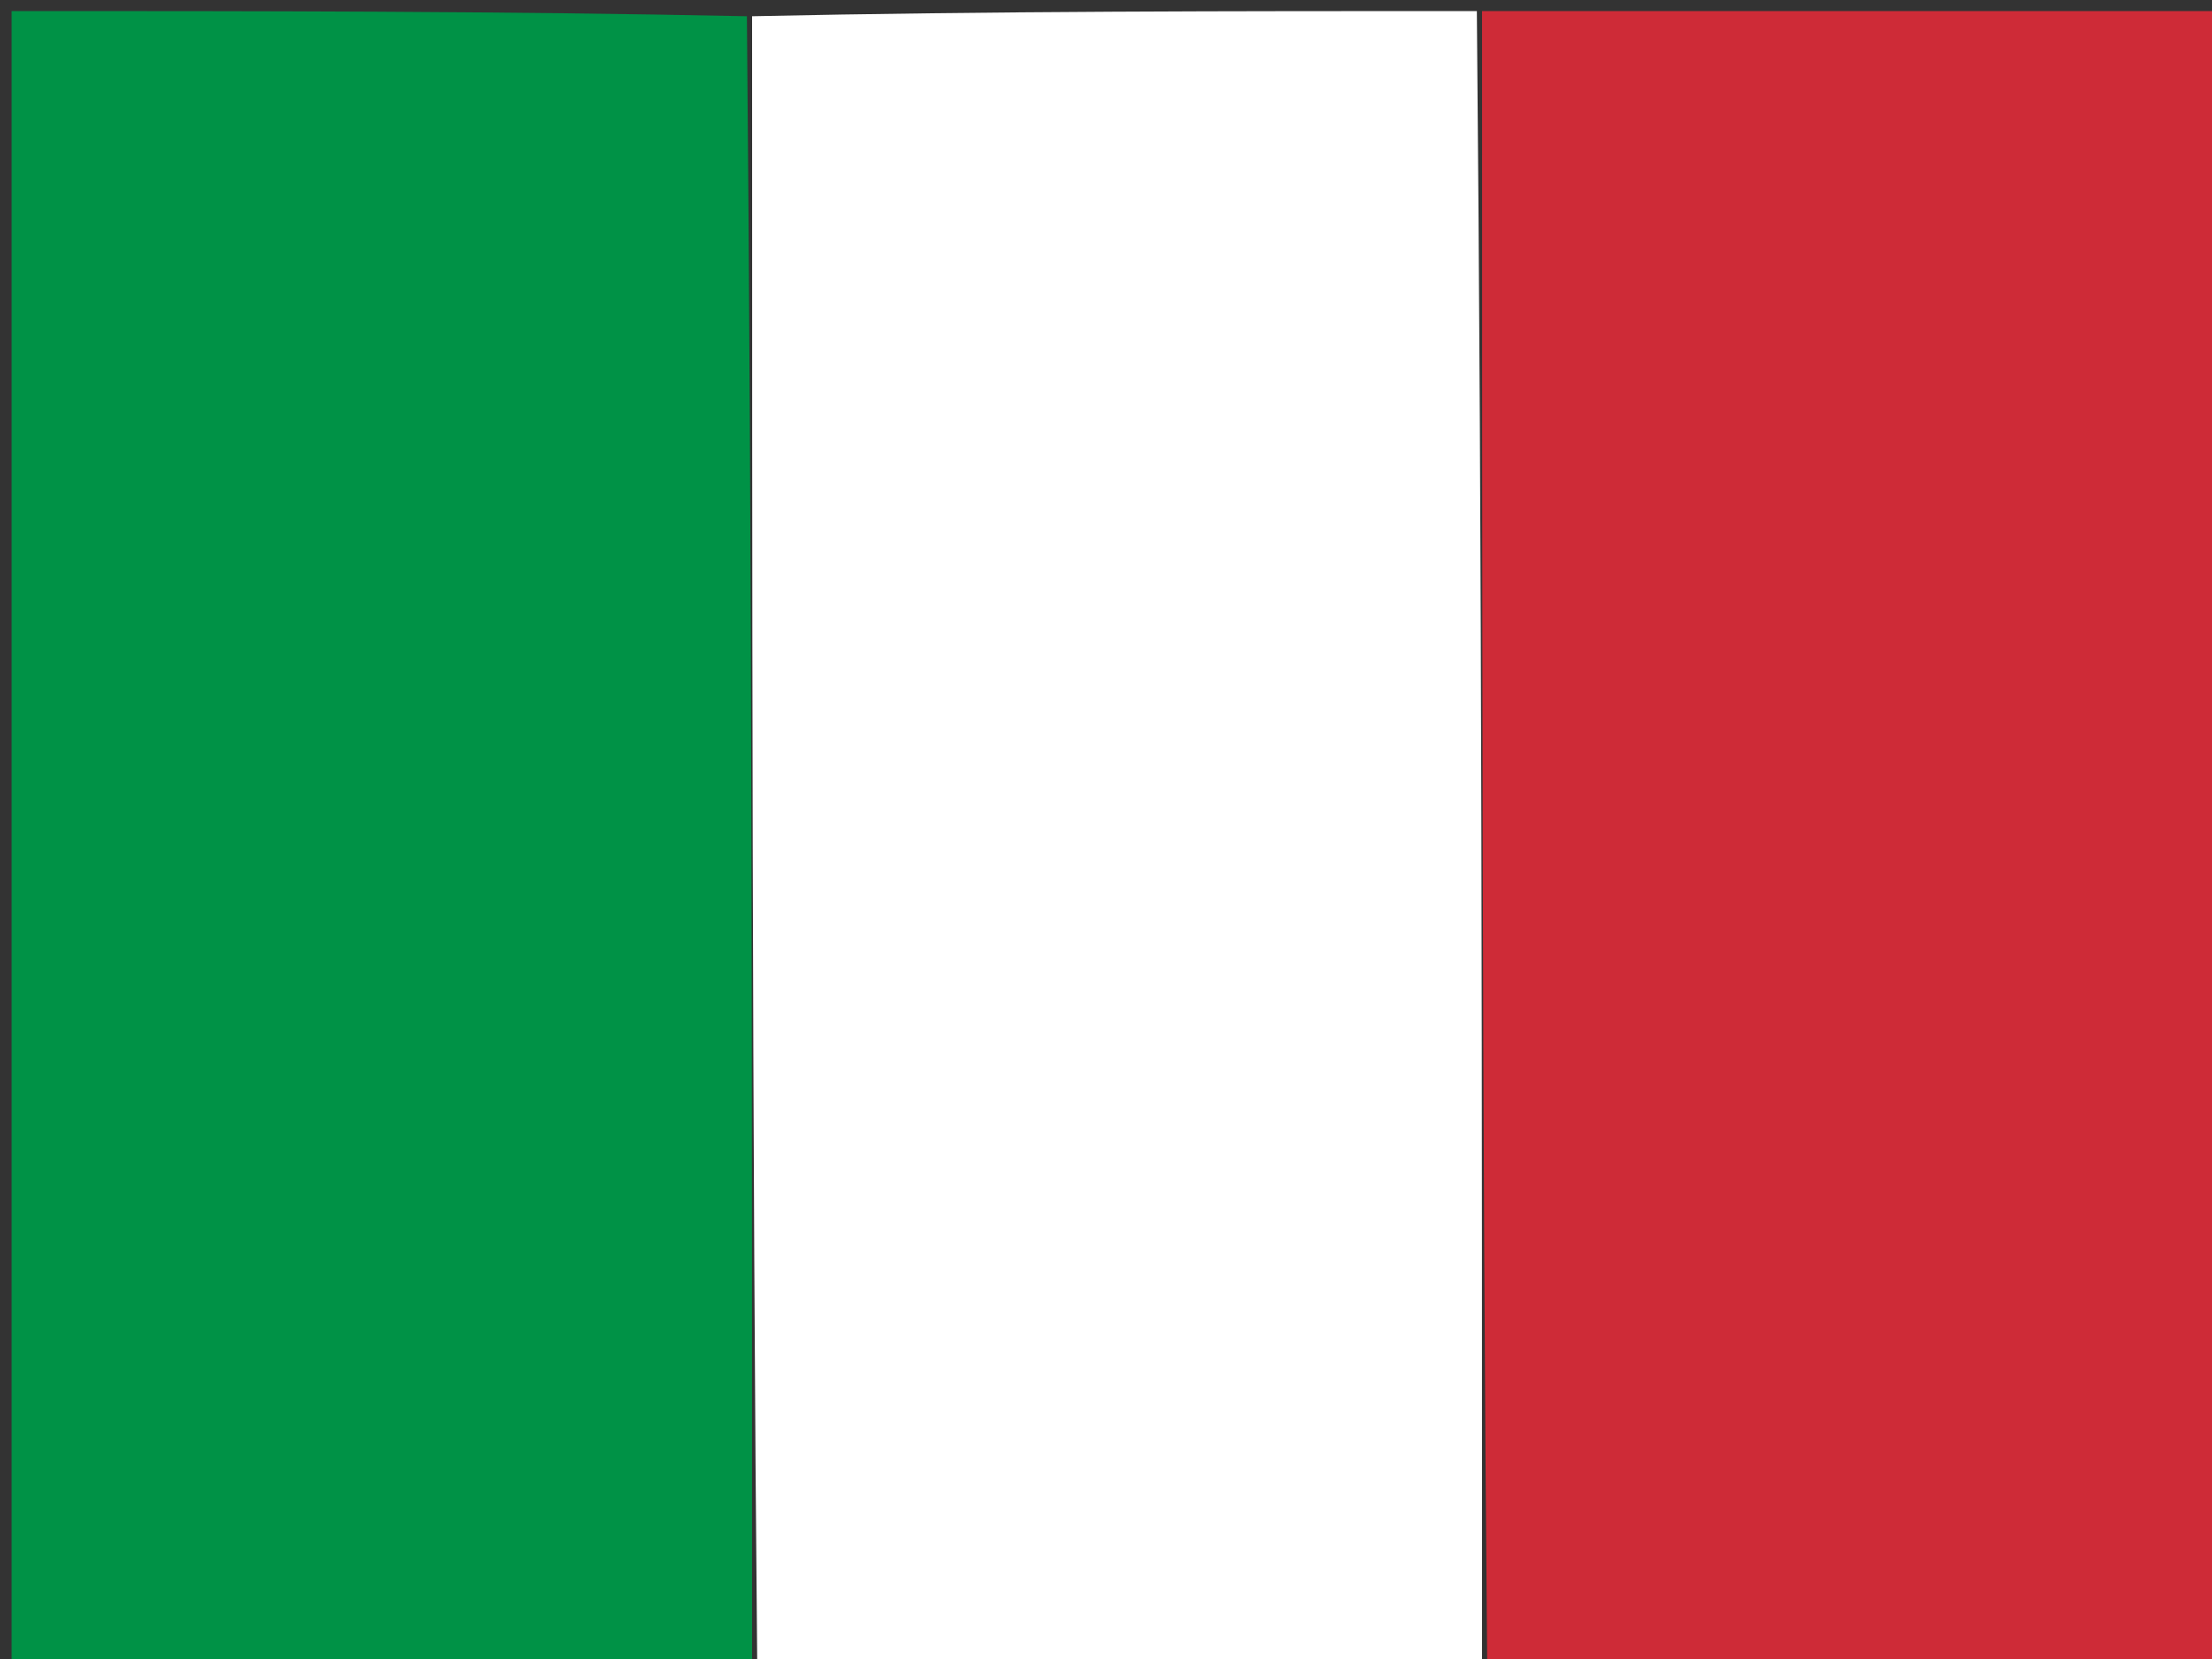
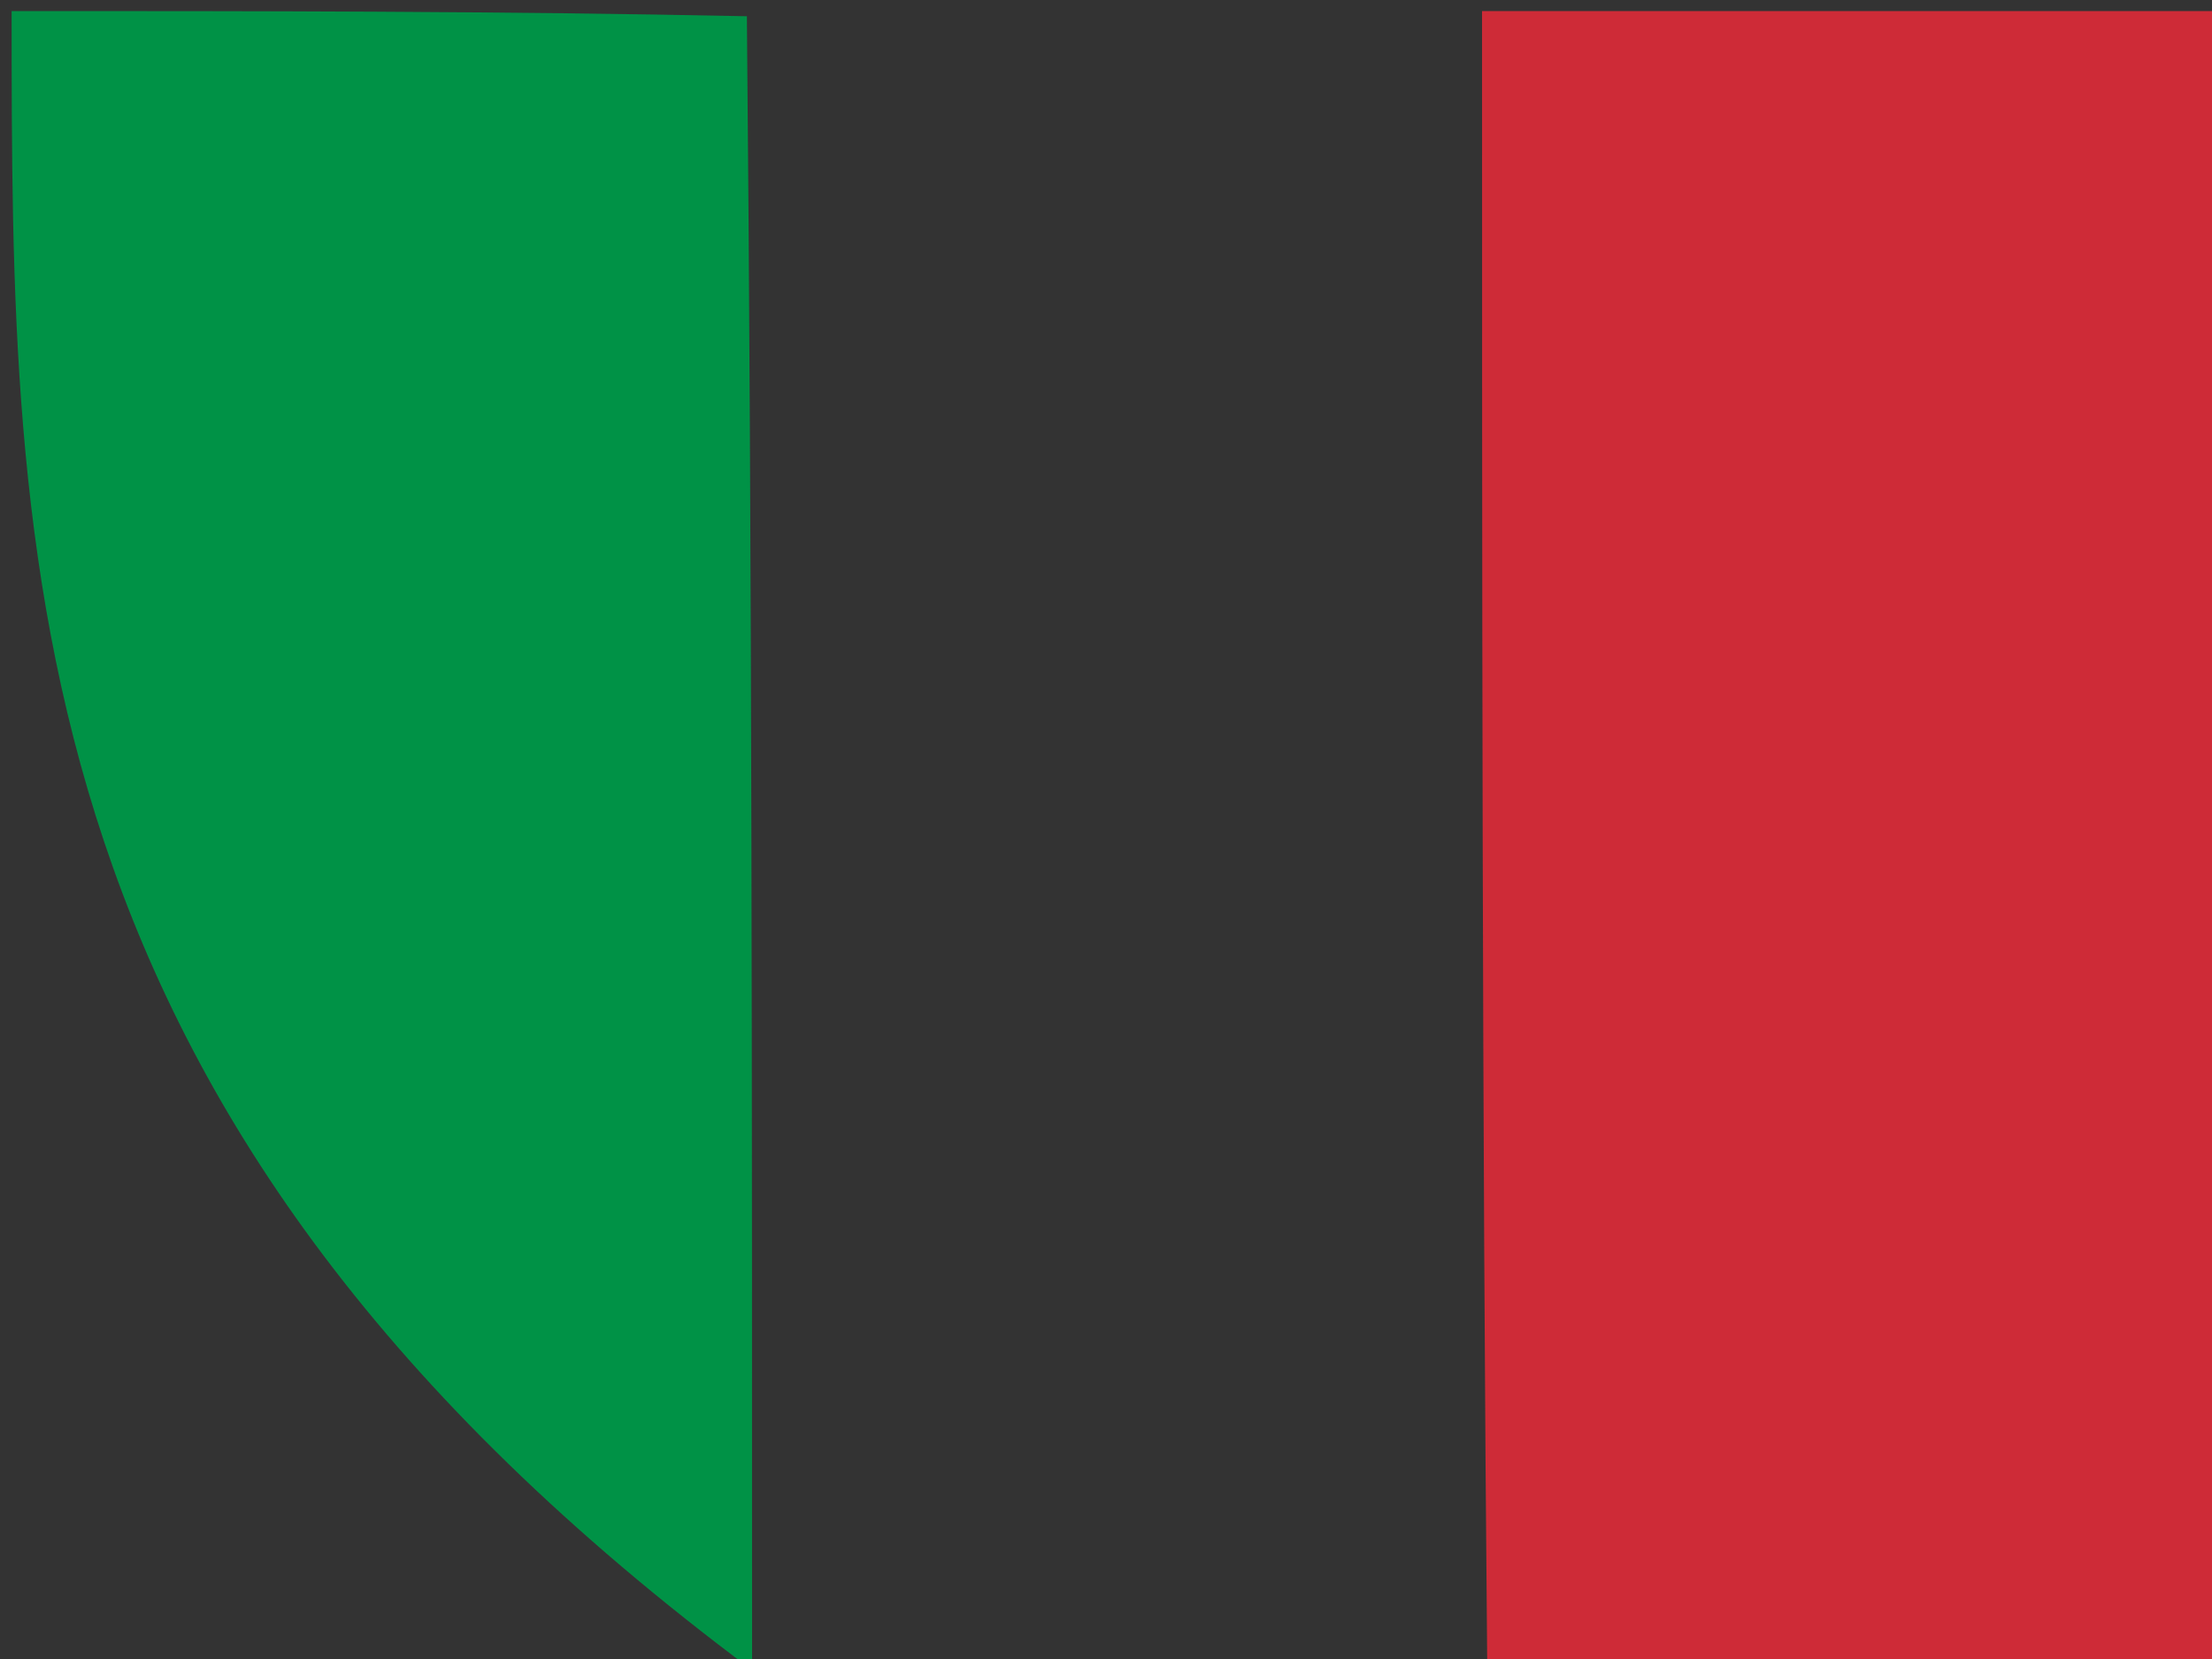
<svg xmlns="http://www.w3.org/2000/svg" version="1.1" id="Layer_1" x="0px" y="0px" width="100%" viewBox="0 0 200 150" enable-background="new 0 0 200 150" xml:space="preserve">
  <rect x="0" y="0" width="200" height="150" fill="#333333" stroke="none" />
-   <path fill="#009246" opacity="1" stroke="none" d=" M68,151   C45.701,151 23.402,151 1.052,151   C1.052,101.112 1.052,51.223 1.052,1   C23.02,1 45.041,1 67.531,1.469   C68,51.625 68,101.312 68,151  z" />
+   <path fill="#009246" opacity="1" stroke="none" d=" M68,151   C1.052,101.112 1.052,51.223 1.052,1   C23.02,1 45.041,1 67.531,1.469   C68,51.625 68,101.312 68,151  z" />
  <path fill="#CE2B37" opacity="1" stroke="none" d=" M134,1   C156.299,1 178.598,1 200.948,1   C200.948,50.888 200.948,100.777 200.948,151   C178.98,151 156.959,151 134.469,150.531   C134,100.375 134,50.688 134,1  z" />
-   <path fill="#FFFFFF" opacity="1" stroke="none" d=" M133.531,1   C134,50.688 134,100.375 134,150.531   C112.312,151 90.625,151 68.469,151   C68,101.312 68,51.625 68,1.469   C89.688,1 111.375,1 133.531,1  z" />
</svg>